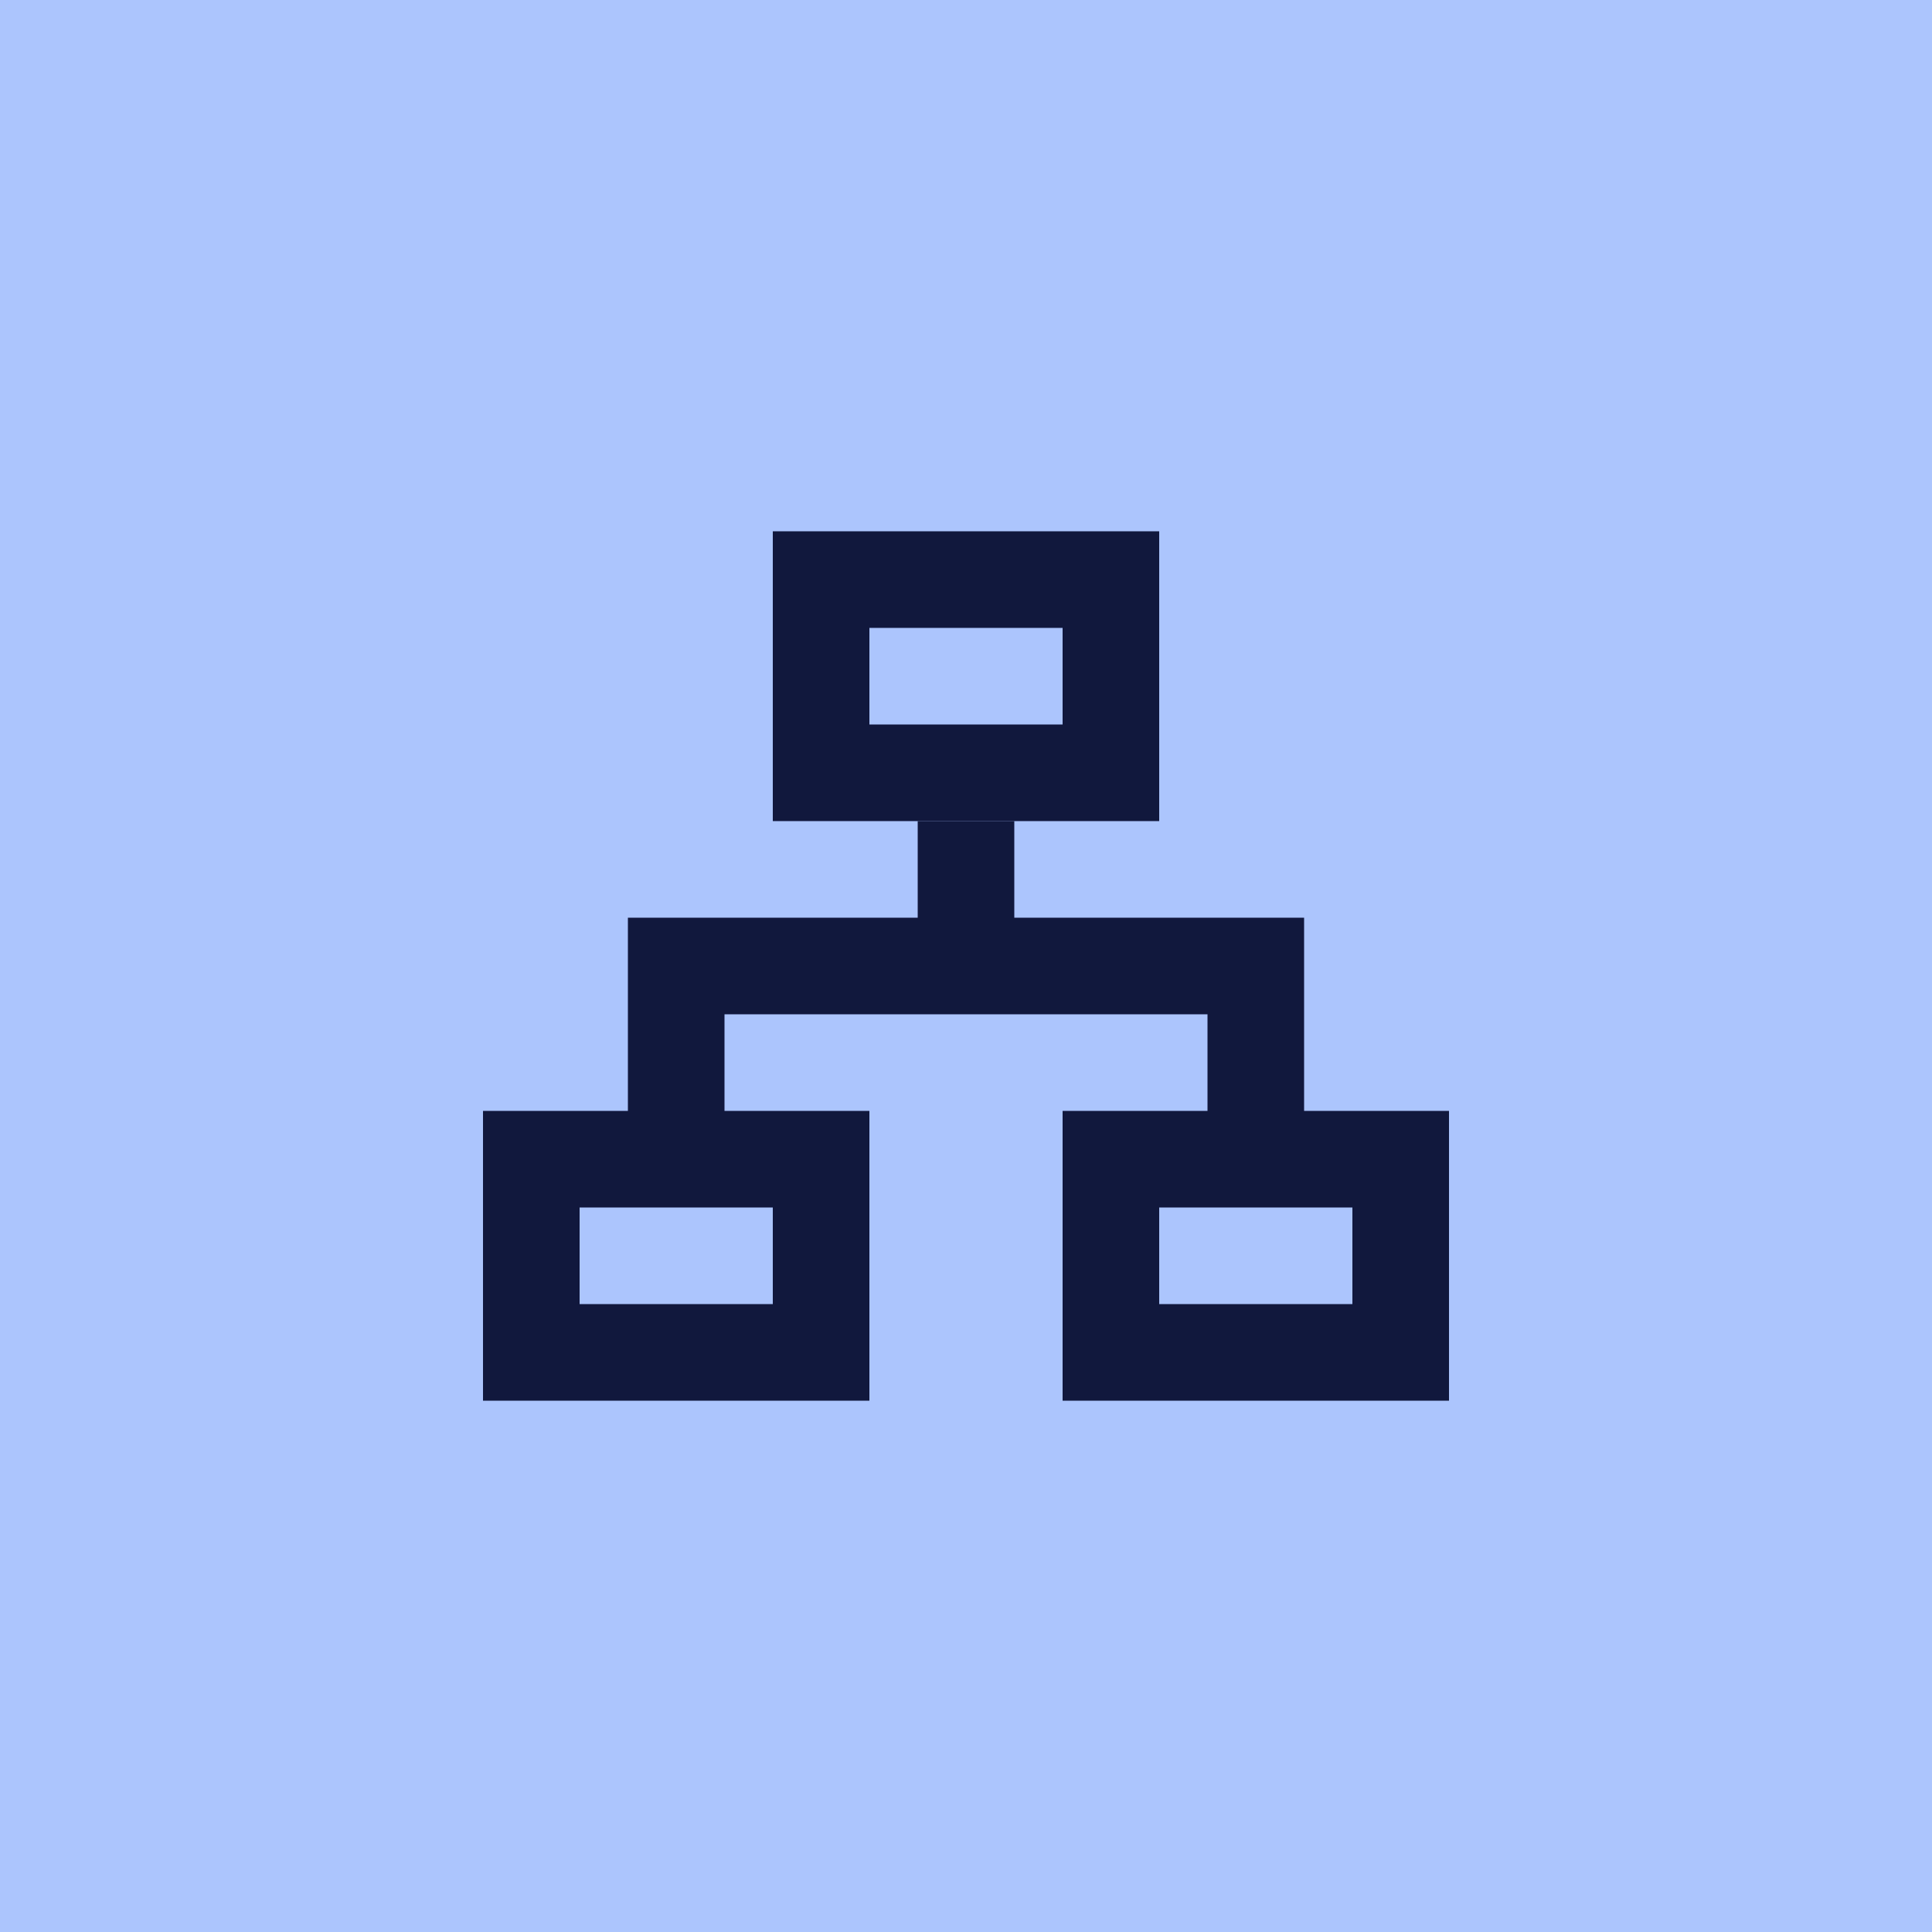
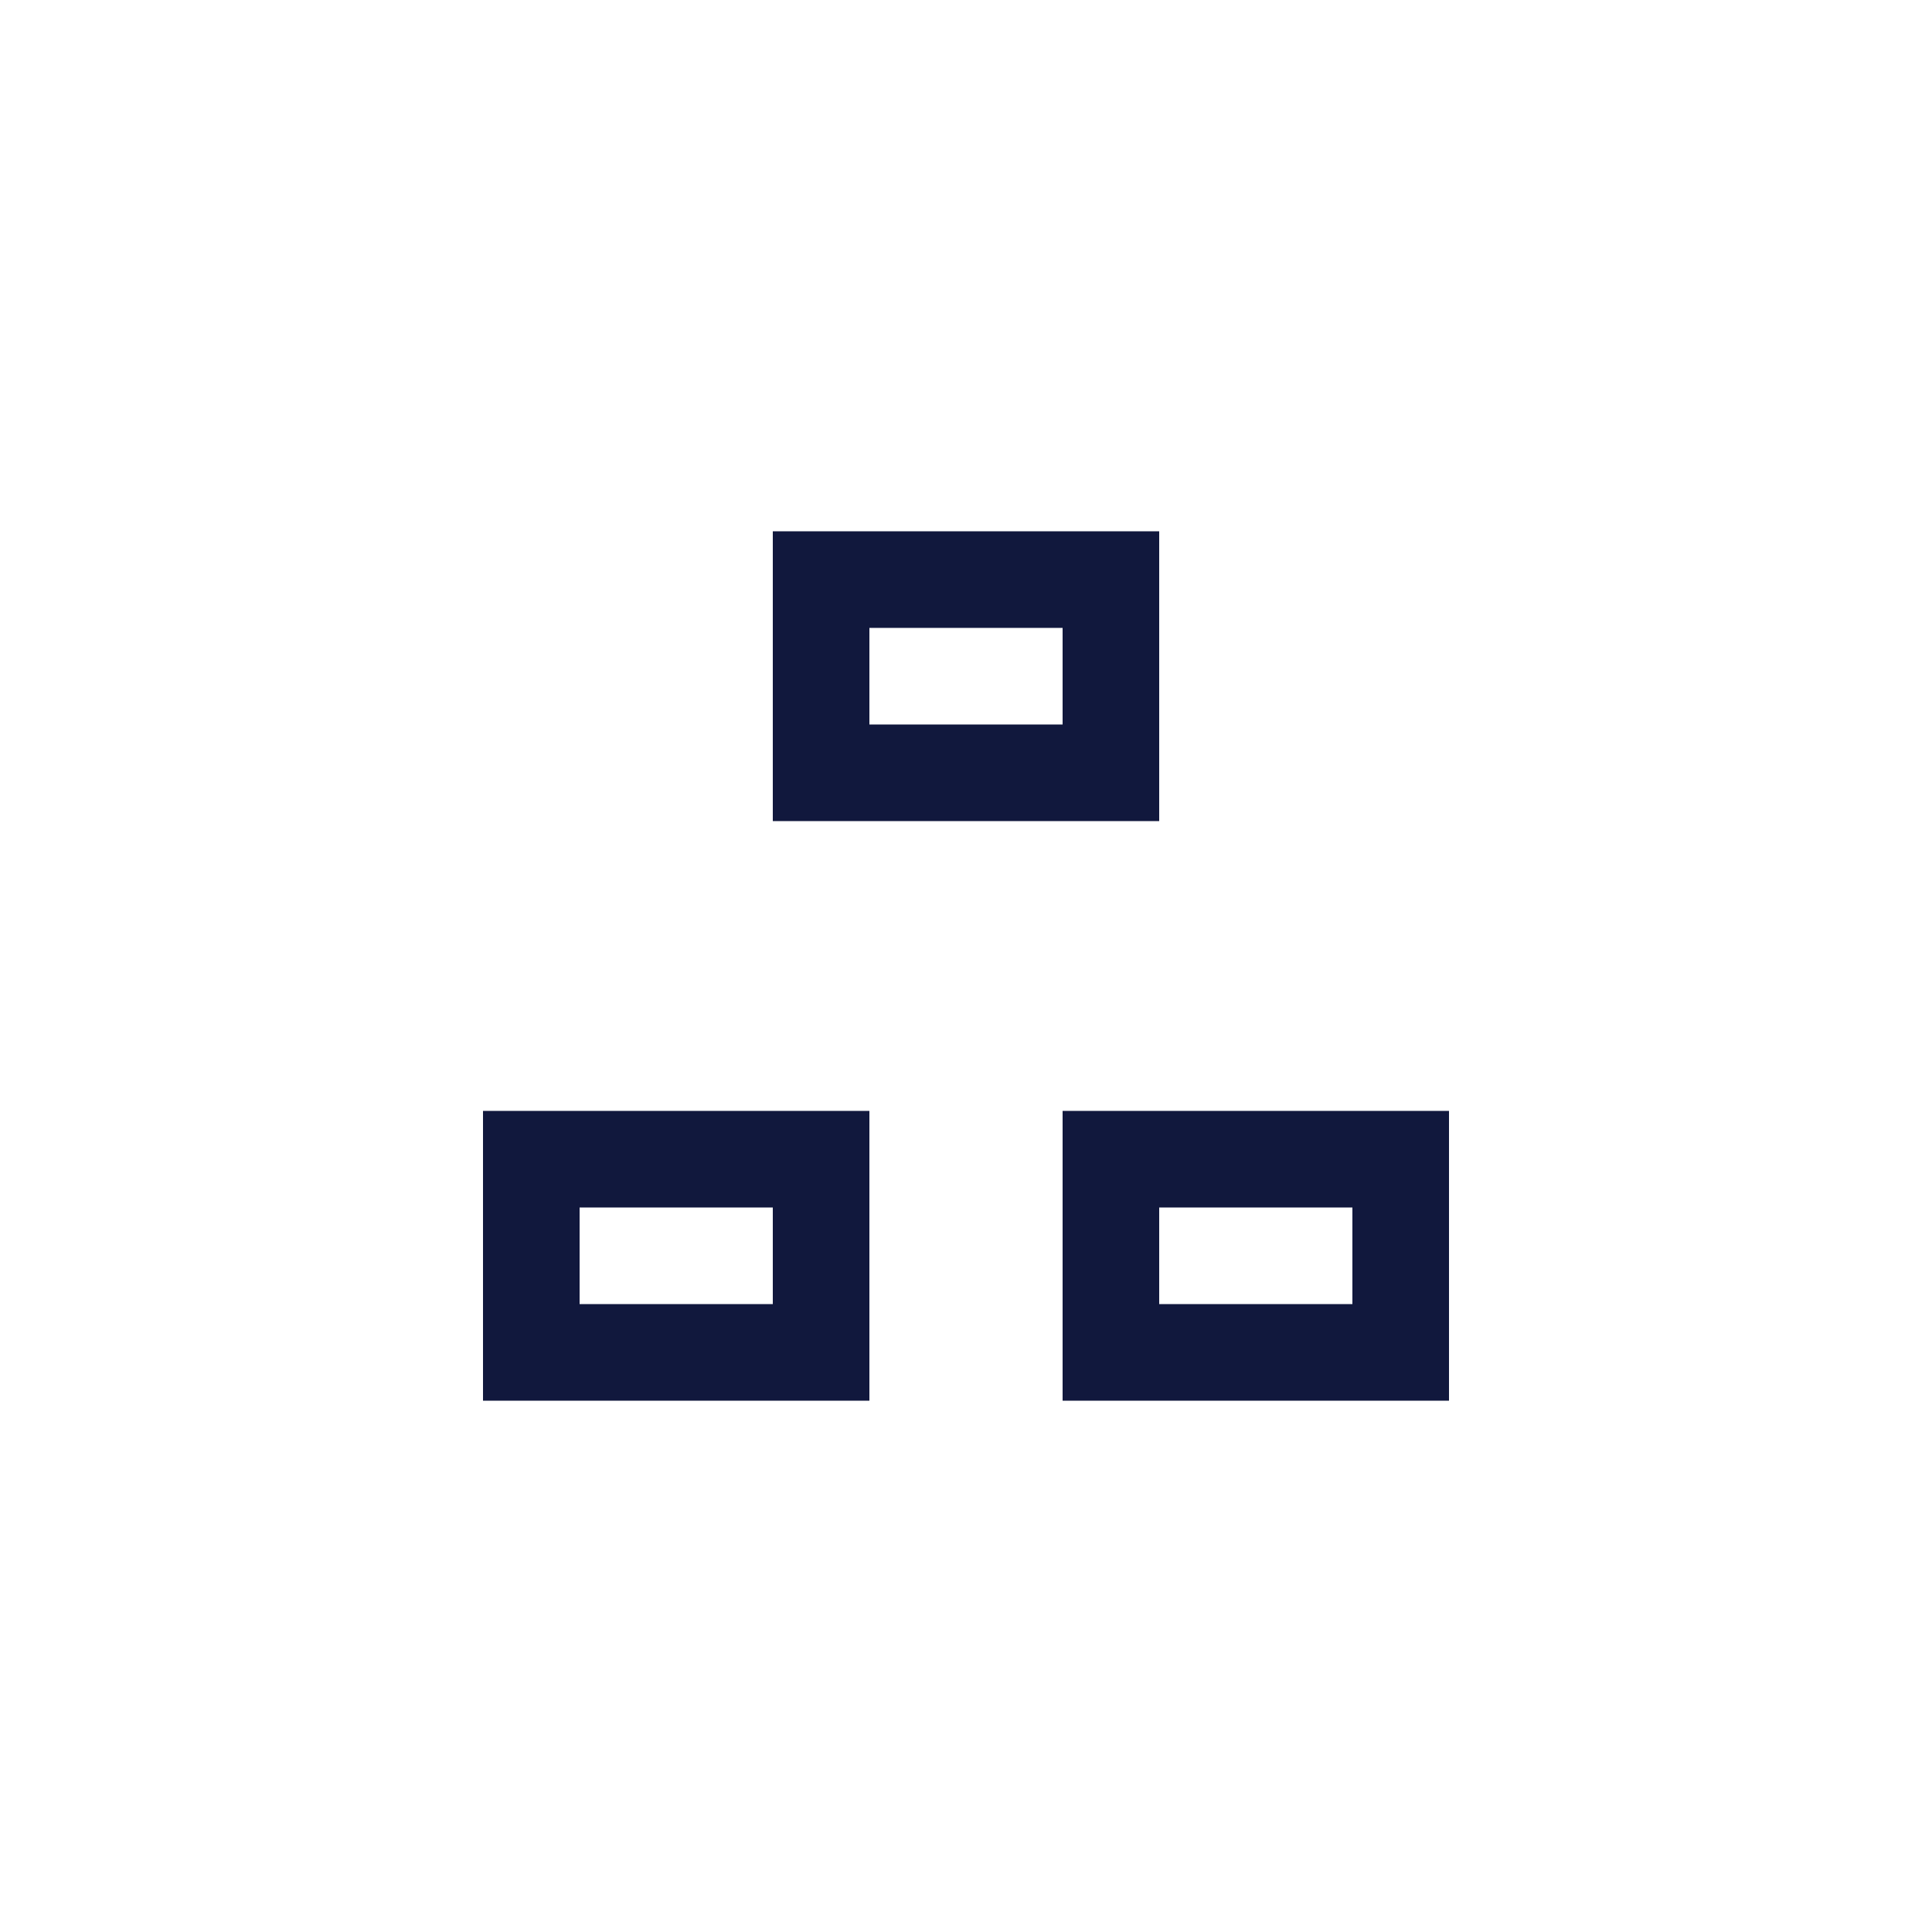
<svg xmlns="http://www.w3.org/2000/svg" width="30" height="30" viewBox="0 0 30 30" fill="none">
-   <rect width="30" height="30" fill="#ACC5FD" />
  <path fill-rule="evenodd" clip-rule="evenodd" d="M18 8.25H12V12.75H18V8.25ZM16.5 9.75H13.5V11.25H16.5V9.75Z" fill="#11183D" />
  <path fill-rule="evenodd" clip-rule="evenodd" d="M13.5 17.25H7.5V21.75H13.5V17.25ZM12 18.75H9V20.25H12V18.75Z" fill="#11183D" />
  <path fill-rule="evenodd" clip-rule="evenodd" d="M22.5 17.25H16.5V21.75H22.5V17.25ZM21 18.75H18V20.25H21V18.75Z" fill="#11183D" />
-   <path d="M9.75 14.25V18H11.25V15.75H15H18.75V18H20.25V14.25H15.75V12.75H14.25V14.25H9.75Z" fill="#11183D" />
</svg>